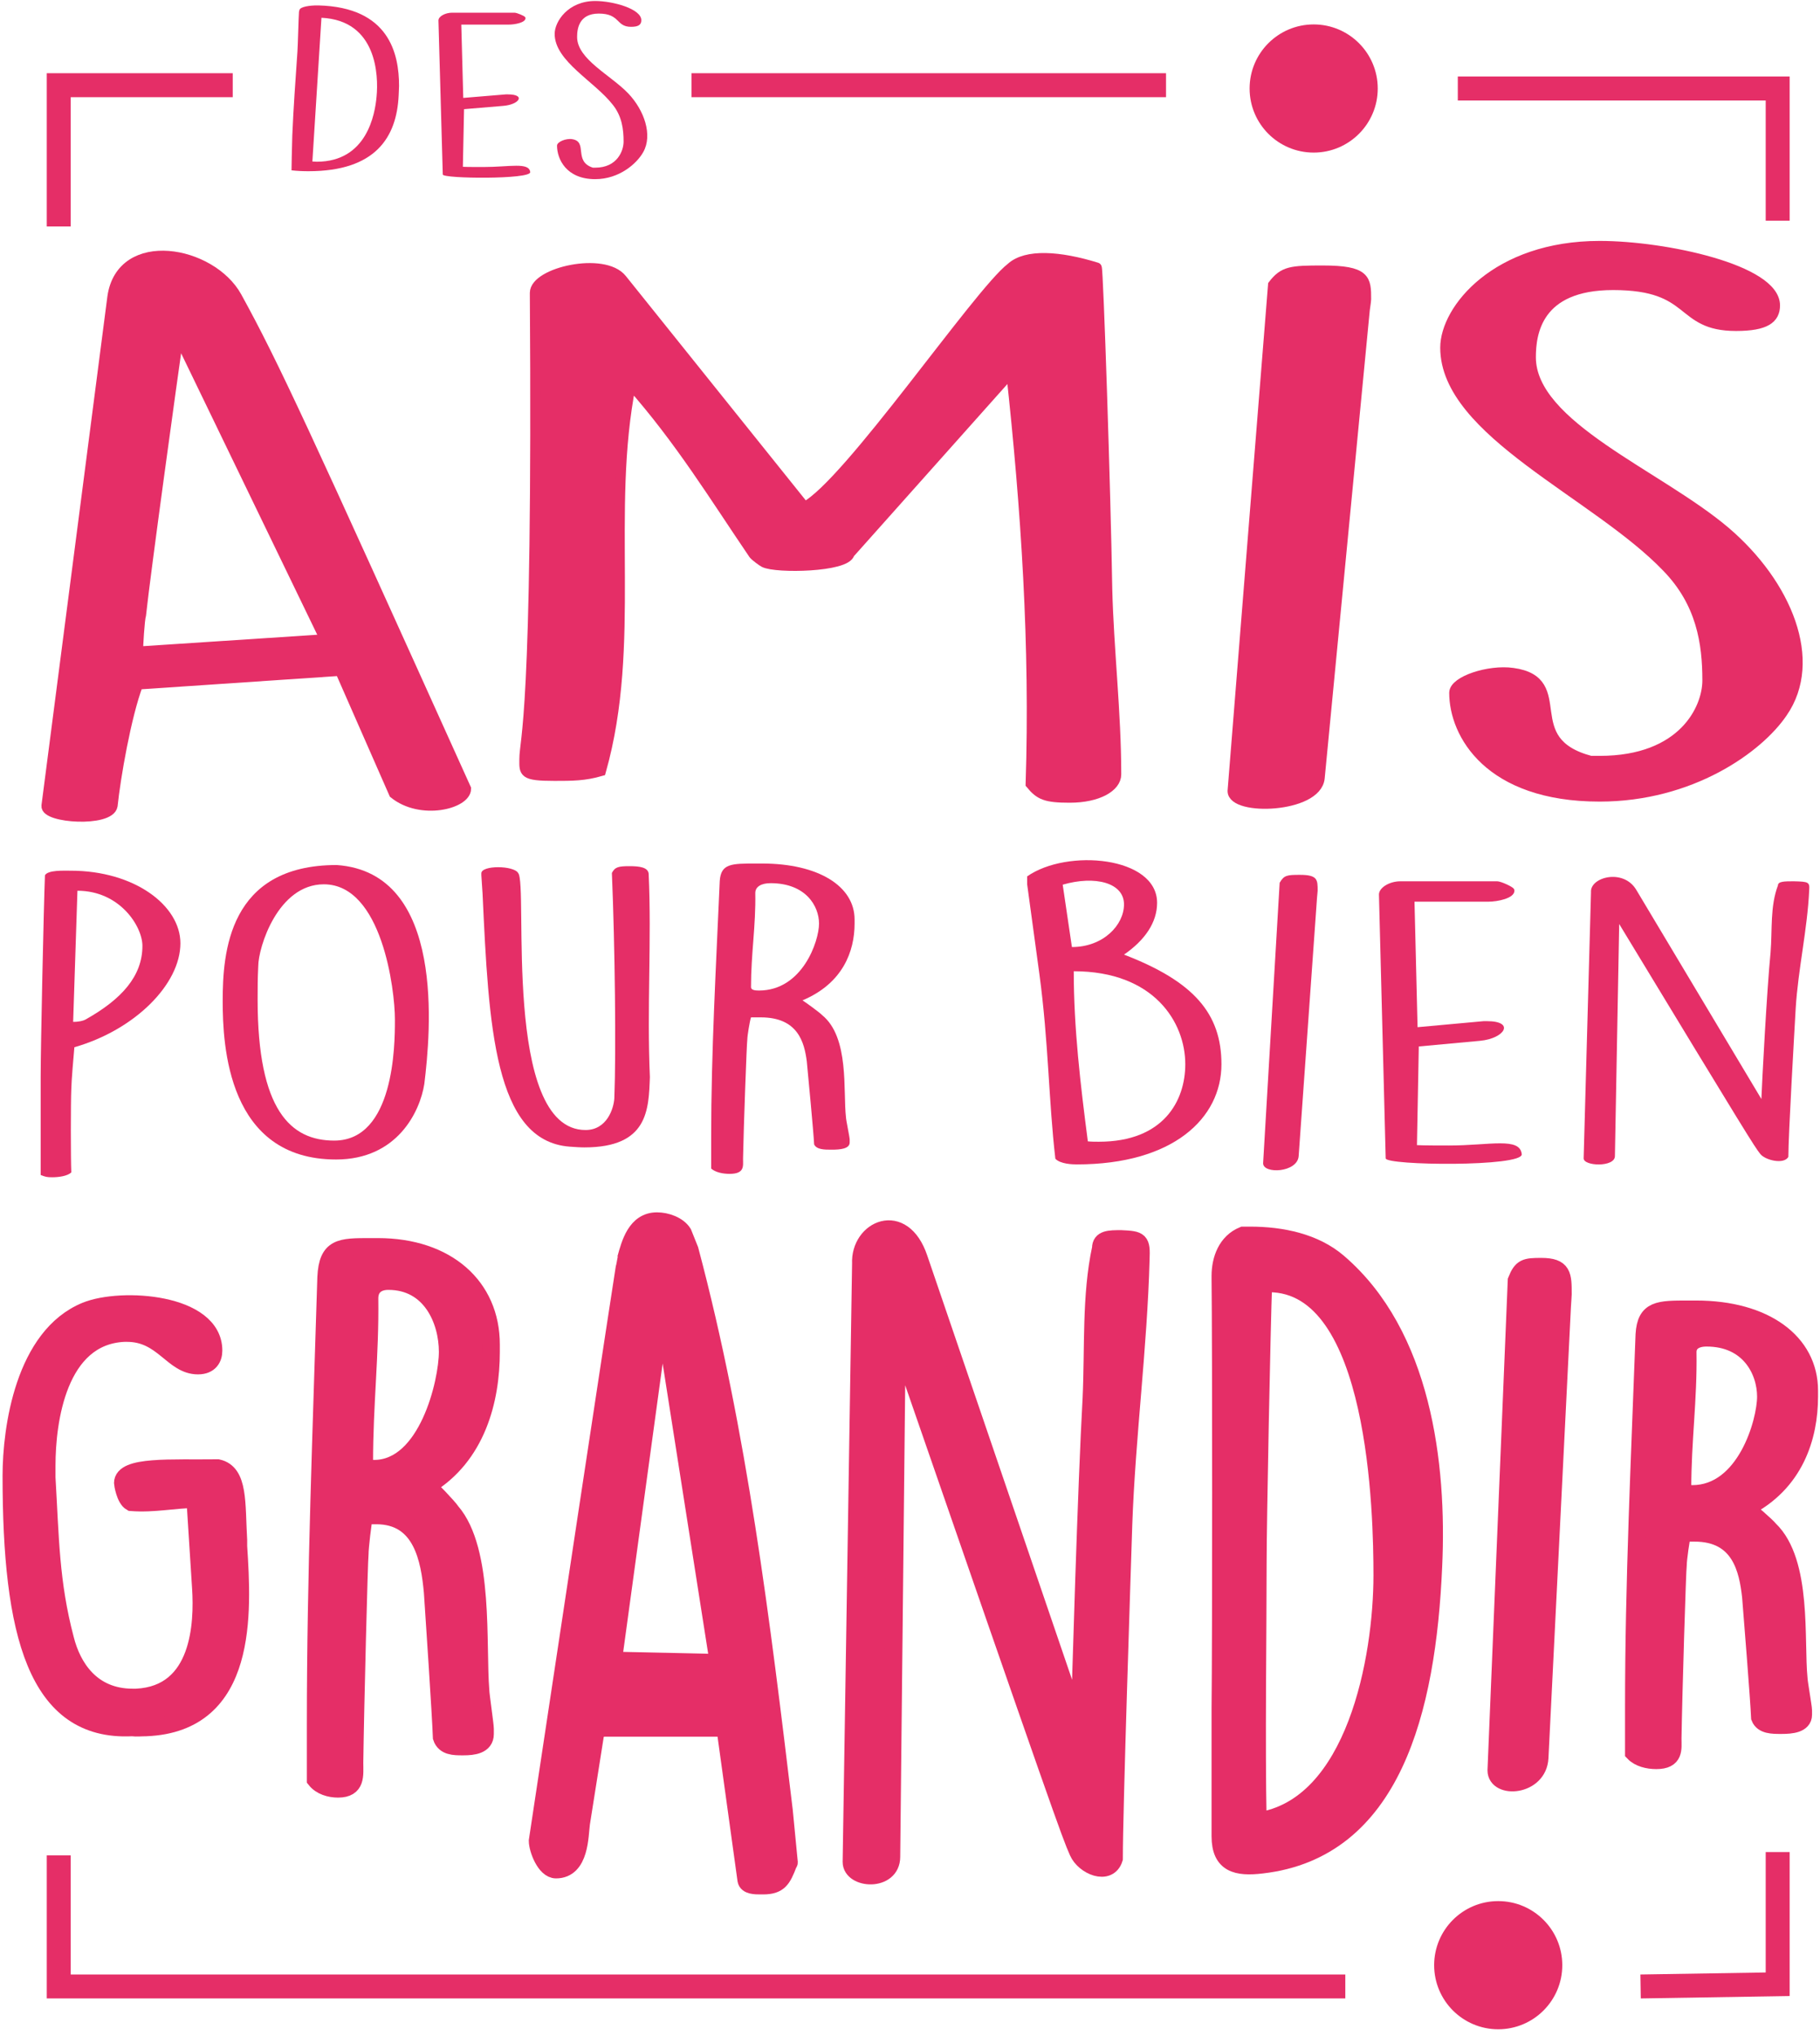
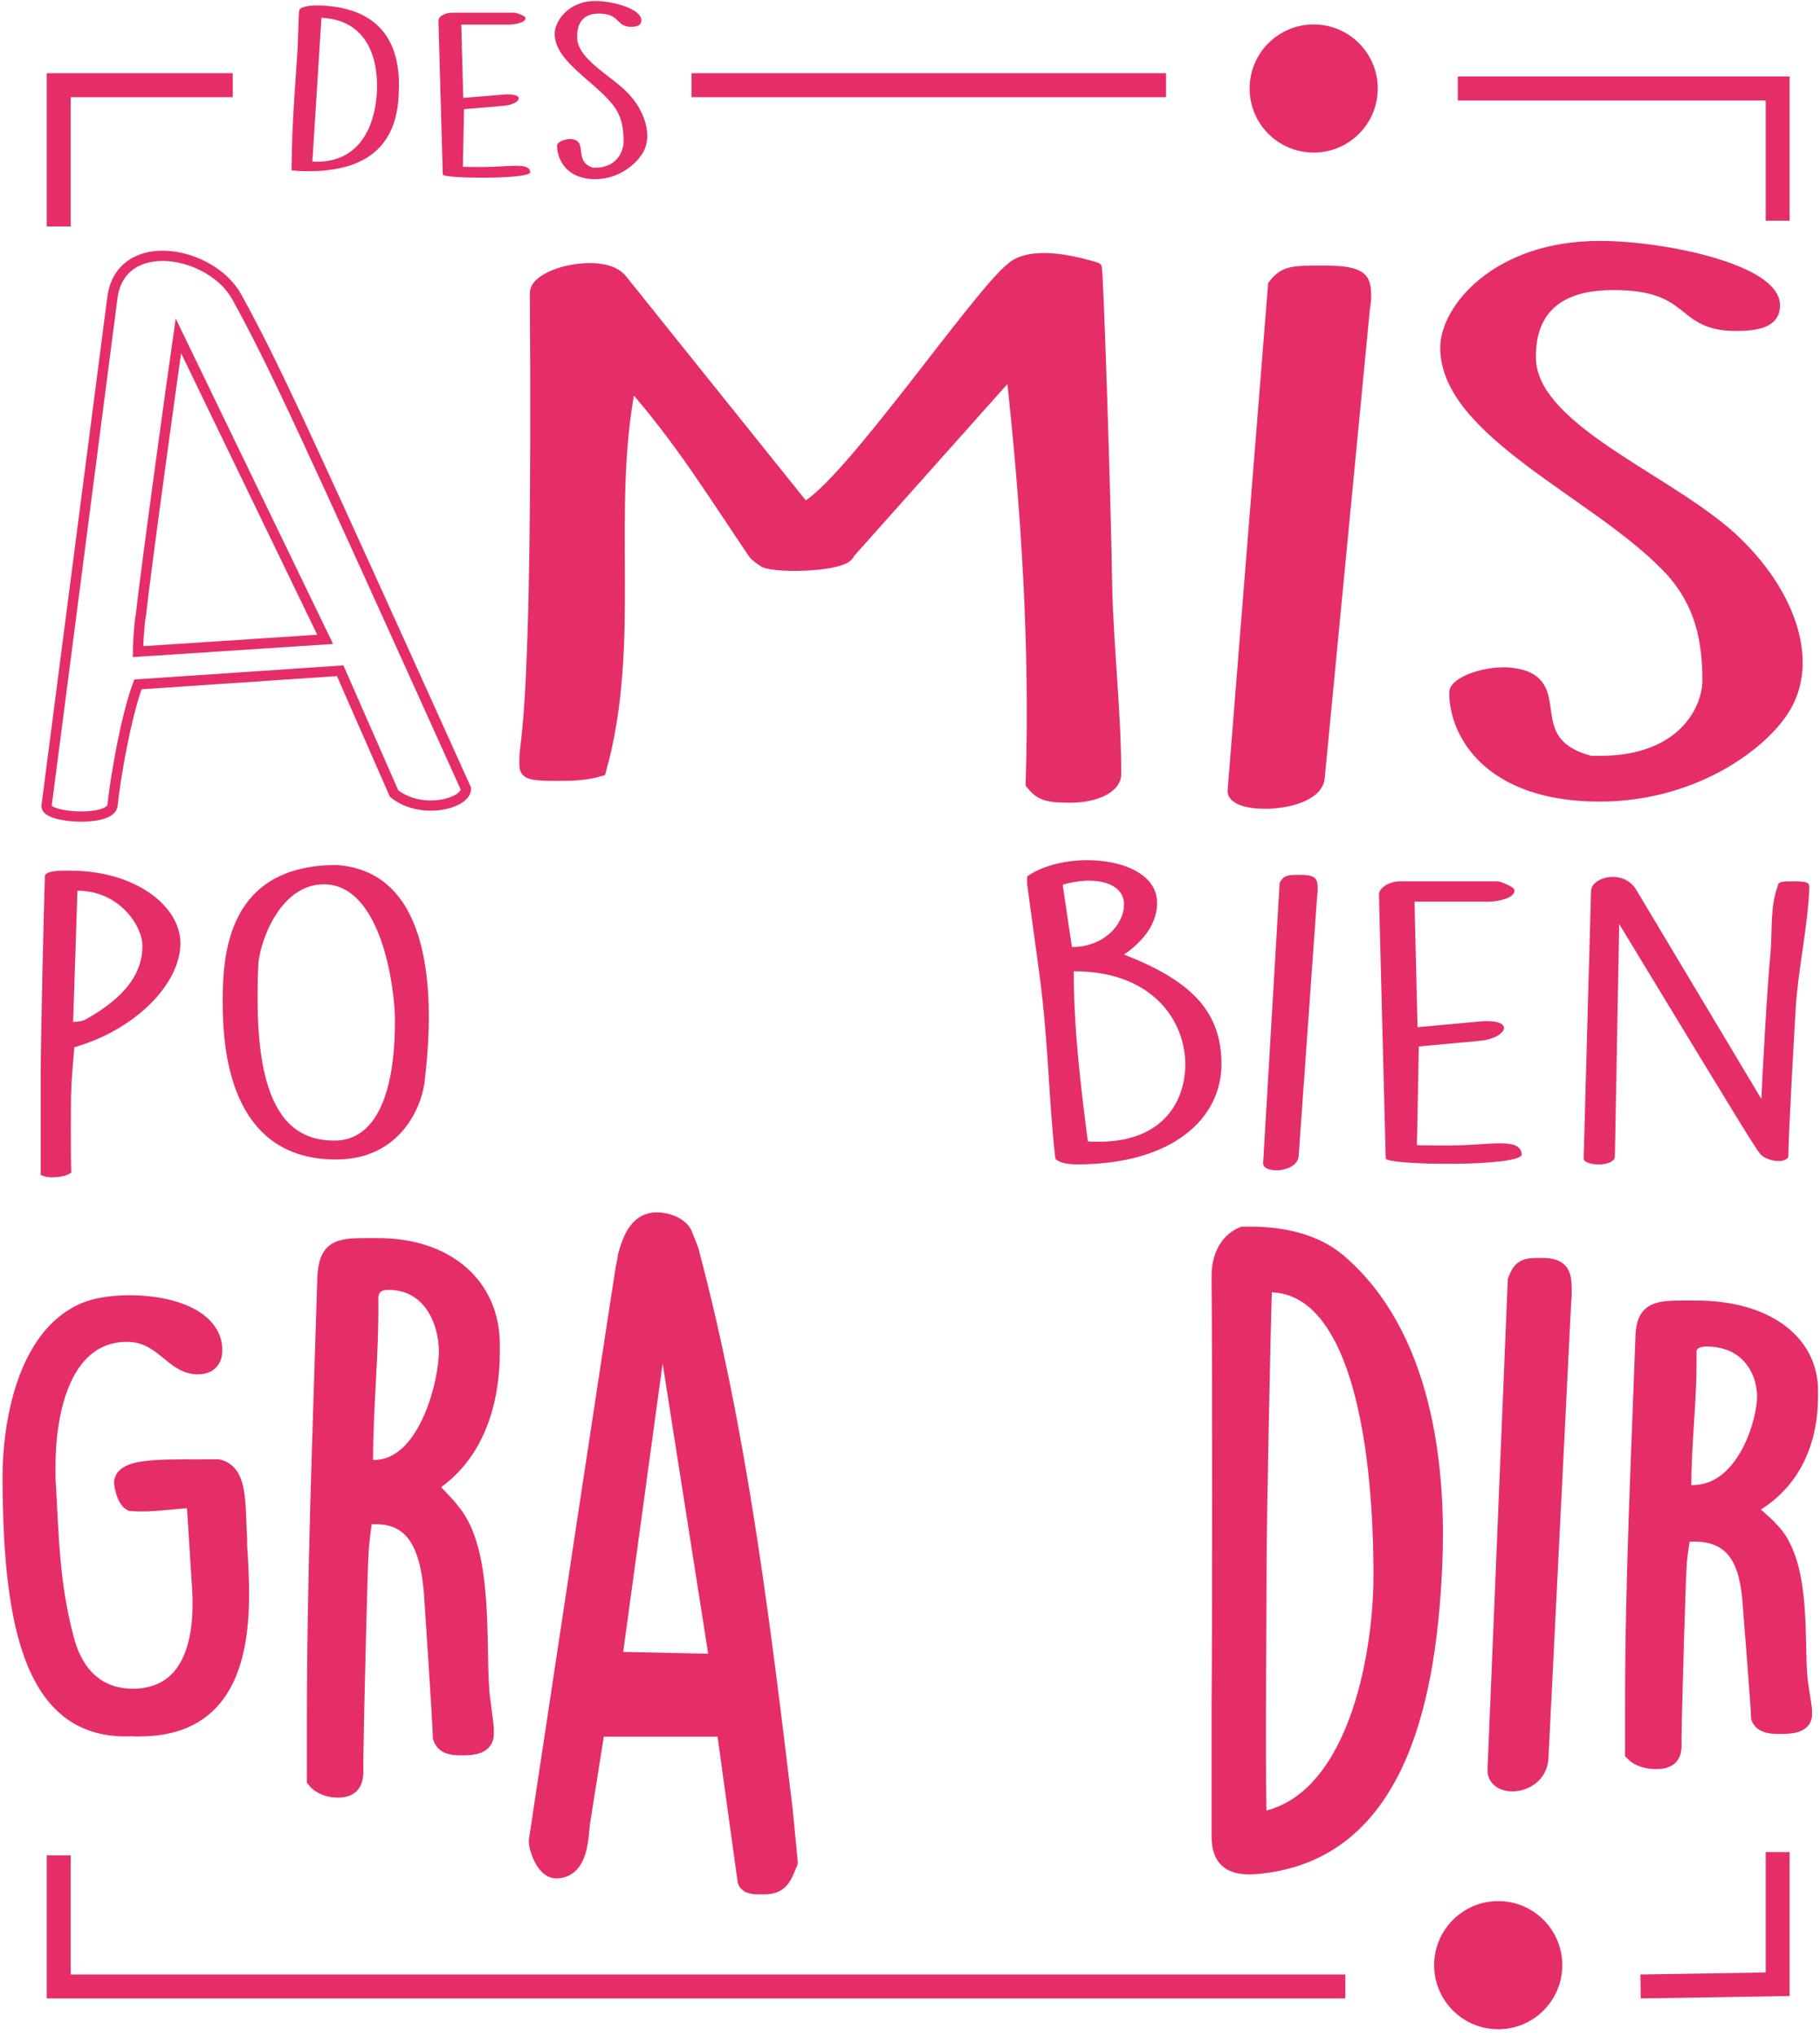
<svg xmlns="http://www.w3.org/2000/svg" width="228px" height="255px" viewBox="0 0 228 255" version="1.1">
  <title>signature</title>
  <g id="Page-1" stroke="none" stroke-width="1" fill="none" fill-rule="evenodd">
    <g id="signature" transform="translate(1.414, 0.124)">
      <g id="Group-2103">
        <path d="M38.263,0.554 L38.46,0.554 C47.343,0.775 48.577,6.61 48.577,10.647 C48.577,11.061 48.527,11.476 48.527,11.835 C48.28,17.089 45.616,21.32 37.227,21.32 C36.536,21.32 35.845,21.292 35.105,21.209 C35.105,21.209 35.154,18.112 35.203,16.84 C35.352,13.301 35.599,9.955 35.845,6.361 C35.894,5.891 35.993,1.854 36.043,1.328 L36.092,1.162 C36.141,0.692 37.523,0.554 38.263,0.554 L38.263,0.554 Z M37.72,20.103 C38.115,20.131 38.214,20.131 38.263,20.131 C44.53,20.131 45.566,14.213 45.764,11.946 C46.01,9.347 45.813,2.434 38.855,2.102 L37.72,20.103 Z" id="Fill-2037" fill="#E52E67" fill-rule="nonzero" />
        <path d="M53.512,2.434 C53.512,1.936 54.351,1.466 55.239,1.466 L63.036,1.466 C63.332,1.466 64.319,1.881 64.368,2.019 C64.417,2.074 64.417,2.102 64.417,2.157 C64.417,2.71 63.085,2.959 62.296,2.959 L56.374,2.959 L56.621,12.139 L61.95,11.697 L62.197,11.697 C64.516,11.697 63.628,12.969 61.654,13.135 L56.72,13.55 L56.572,20.766 C57.016,20.794 58.693,20.794 59.137,20.794 C62.444,20.794 64.862,20.158 65.01,21.43 C65.108,22.37 54.055,22.26 54.055,21.734 L53.512,2.434 Z" id="Fill-2039" fill="#E52E67" fill-rule="nonzero" />
        <path d="M70.291,17.31 C72.265,17.642 70.39,20.075 72.857,20.877 L73.153,20.877 C75.917,20.877 76.706,18.748 76.706,17.614 C76.706,16.093 76.509,14.462 75.374,13.024 C73.055,10.038 68.071,7.549 68.071,4.121 C68.071,2.572 69.748,0 73.153,0 C75.325,0 78.927,0.968 78.927,2.406 C78.927,2.932 78.631,3.236 77.644,3.236 C75.719,3.236 76.311,1.577 73.597,1.577 C71.08,1.577 70.883,3.54 70.883,4.508 C70.883,7.3 75.078,9.263 77.298,11.586 C79.321,13.715 80.358,16.812 79.174,18.914 C78.384,20.352 76.163,22.315 73.153,22.315 C69.501,22.315 68.367,19.771 68.367,18.112 C68.367,17.642 69.501,17.172 70.291,17.31" id="Fill-2041" fill="#E52E67" fill-rule="nonzero" />
-         <path d="M12.677,37.069 C13.802,29.21 25.06,31.261 28.251,37.069 C32.942,45.611 36.507,53.385 56.96,98.659 C56.96,100.538 51.331,101.991 47.953,99.257 L41.199,83.881 L15.866,85.59 C14.365,89.604 13.051,97.207 12.677,100.795 C12.301,102.845 4.233,102.332 4.42,100.795 L12.677,37.069 Z M16.242,76.876 C16.054,77.474 15.866,80.806 15.866,81.49 L39.322,79.952 L20.933,41.938 C20.183,47.149 16.805,71.58 16.242,76.876 L16.242,76.876 Z" id="Fill-2043" fill="#E52E67" fill-rule="nonzero" />
        <path d="M12.677,37.069 C13.802,29.21 25.06,31.261 28.251,37.069 C32.942,45.611 36.507,53.385 56.96,98.659 C56.96,100.538 51.331,101.991 47.953,99.257 L41.199,83.881 L15.866,85.59 C14.365,89.604 13.051,97.207 12.677,100.795 C12.301,102.845 4.233,102.332 4.42,100.795 L12.677,37.069 Z M16.242,76.876 C16.054,77.474 15.866,80.806 15.866,81.49 L39.322,79.952 L20.933,41.938 C20.183,47.149 16.805,71.58 16.242,76.876 Z" id="Stroke-2045" stroke="#E52E67" stroke-width="1.284" />
        <path d="M125.273,46.466 L105.008,69.189 C104.633,70.897 95.813,71.068 94.312,70.299 C94.125,70.213 93.186,69.53 92.999,69.274 C88.12,62.098 83.804,55.008 77.612,48.003 C74.421,64.063 78.362,80.464 73.859,96.438 C71.795,97.036 70.294,97.036 68.043,97.036 C64.102,97.036 64.289,96.609 64.289,94.986 C64.289,92.253 65.979,90.459 65.603,36.557 C65.603,33.994 74.234,32.029 76.485,34.848 L99.378,63.38 C104.82,60.561 121.145,36.557 125.273,33.396 C127.15,31.688 131.278,31.944 135.968,33.396 C136.157,33.396 137.094,61.586 137.282,73.63 C137.471,81.233 138.408,89.177 138.408,96.865 C138.408,98.403 136.157,99.77 132.591,99.77 C129.589,99.77 128.838,99.428 127.713,98.061 C128.275,80.806 127.15,63.636 125.273,46.466" id="Fill-2047" fill="#E52E67" fill-rule="nonzero" />
        <path d="M125.273,46.466 L105.008,69.189 C104.633,70.897 95.813,71.068 94.312,70.299 C94.125,70.213 93.186,69.53 92.999,69.274 C88.12,62.098 83.804,55.008 77.612,48.003 C74.421,64.063 78.362,80.464 73.859,96.438 C71.795,97.036 70.294,97.036 68.043,97.036 C64.102,97.036 64.289,96.609 64.289,94.986 C64.289,92.253 65.979,90.459 65.603,36.557 C65.603,33.994 74.234,32.029 76.485,34.848 L99.378,63.38 C104.82,60.561 121.145,36.557 125.273,33.396 C127.15,31.688 131.278,31.944 135.968,33.396 C136.157,33.396 137.094,61.586 137.282,73.63 C137.471,81.233 138.408,89.177 138.408,96.865 C138.408,98.403 136.157,99.77 132.591,99.77 C129.589,99.77 128.838,99.428 127.713,98.061 C128.275,80.806 127.15,63.636 125.273,46.466 Z" id="Stroke-2049" stroke="#E52E67" stroke-width="1.284" />
        <path d="M158.079,35.562 C159.393,33.853 160.33,33.768 164.272,33.768 C169.714,33.768 169.714,34.879 169.714,37.356 C169.714,37.612 169.525,38.723 169.525,38.893 L163.895,97.323 C163.521,101.081 153.011,101.423 153.011,98.946 L158.079,35.562 Z" id="Fill-2051" fill="#E52E67" fill-rule="nonzero" />
        <path d="M158.079,35.562 C159.393,33.853 160.33,33.768 164.272,33.768 C169.714,33.768 169.714,34.879 169.714,37.356 C169.714,37.612 169.525,38.723 169.525,38.893 L163.895,97.323 C163.521,101.081 153.011,101.423 153.011,98.946 L158.079,35.562 Z" id="Stroke-2053" stroke="#E52E67" stroke-width="1.284" />
        <path d="M188.096,84.167 C195.603,85.192 188.473,92.709 197.854,95.186 L198.98,95.186 C209.489,95.186 212.491,88.609 212.491,85.106 C212.491,80.408 211.74,75.368 207.424,70.926 C198.605,61.7 179.652,54.013 179.652,43.42 C179.652,38.636 186.033,30.692 198.98,30.692 C207.235,30.692 220.935,33.682 220.935,38.124 C220.935,39.747 219.81,40.687 216.056,40.687 C208.738,40.687 210.989,35.561 200.668,35.561 C191.098,35.561 190.35,41.626 190.35,44.616 C190.35,53.244 206.298,59.309 214.742,66.484 C222.435,73.062 226.377,82.629 221.872,89.122 C218.87,93.563 210.426,99.629 198.98,99.629 C185.094,99.629 180.778,91.769 180.778,86.644 C180.778,85.192 185.094,83.74 188.096,84.167" id="Fill-2055" fill="#E52E67" fill-rule="nonzero" />
        <path d="M188.096,84.167 C195.603,85.192 188.473,92.709 197.854,95.186 L198.98,95.186 C209.489,95.186 212.491,88.609 212.491,85.106 C212.491,80.408 211.74,75.368 207.424,70.926 C198.605,61.7 179.652,54.013 179.652,43.42 C179.652,38.636 186.033,30.692 198.98,30.692 C207.235,30.692 220.935,33.682 220.935,38.124 C220.935,39.747 219.81,40.687 216.056,40.687 C208.738,40.687 210.989,35.561 200.668,35.561 C191.098,35.561 190.35,41.626 190.35,44.616 C190.35,53.244 206.298,59.309 214.742,66.484 C222.435,73.062 226.377,82.629 221.872,89.122 C218.87,93.563 210.426,99.629 198.98,99.629 C185.094,99.629 180.778,91.769 180.778,86.644 C180.778,85.192 185.094,83.74 188.096,84.167 Z" id="Stroke-2057" stroke="#E52E67" stroke-width="1.284" />
        <path d="M3.68,134.775 C3.68,130.987 4.064,113.281 4.218,109.494 C4.603,108.83 6.521,108.925 7.442,108.925 C15.428,108.925 21.186,113.281 21.186,118.015 C21.186,123.128 15.505,128.857 7.904,131.035 C7.827,131.791 7.519,135.484 7.519,136.243 C7.442,137.851 7.442,145.142 7.519,146.705 C7.059,147.179 5.907,147.32 5.139,147.32 C4.449,147.32 4.295,147.273 3.68,147.036 L3.68,134.775 Z M7.75,127.862 C8.287,127.862 8.979,127.768 9.361,127.531 C13.816,125.022 16.427,122.134 16.427,118.347 C16.427,115.885 13.585,111.435 8.287,111.435 L7.75,127.862 Z" id="Fill-2059" fill="#E52E67" fill-rule="nonzero" />
        <path d="M40.764,108.215 C54.507,109.162 52.511,129.331 51.744,135.627 C51.206,139.082 48.365,145.096 40.688,145.096 C27.098,145.096 26.484,130.798 26.484,125.259 C26.484,119.246 27.175,108.215 40.764,108.215 M30.86,125.07 C30.86,138.941 35.006,142.728 40.457,142.728 C47.981,142.728 48.058,130.703 48.058,127.721 L48.058,127.531 C48.058,123.886 46.446,110.63 39.152,110.63 C33.394,110.63 30.937,118.536 30.937,120.903 C30.86,122.418 30.86,123.744 30.86,125.07" id="Fill-2061" fill="#E52E67" fill-rule="nonzero" />
-         <path d="M71.785,143.581 C71.247,143.581 70.633,143.533 69.942,143.486 C60.499,142.775 59.807,128.384 59.039,111.813 L58.886,109.494 L58.886,109.257 C58.886,108.215 62.956,108.263 63.492,109.21 C64.798,110.582 61.42,141.403 71.938,141.403 C74.625,141.403 75.47,138.705 75.546,137.426 C75.777,131.555 75.624,118.347 75.24,109.21 C75.624,108.452 76.084,108.358 77.466,108.358 C78.694,108.358 79.769,108.499 79.846,109.305 C80.23,117.636 79.616,126.063 80,134.775 C79.846,138.894 79.769,143.581 71.785,143.581" id="Fill-2063" fill="#E52E67" fill-rule="nonzero" />
-         <path d="M87.677,142.255 C87.677,131.603 88.292,120.856 88.752,110.204 C88.906,108.026 90.211,108.026 93.282,108.026 L94.049,108.026 C101.113,108.026 105.643,110.867 105.643,115.033 L105.643,115.553 C105.643,119.01 104.184,123.033 99.117,125.164 C99.501,125.401 101.267,126.679 101.574,127.01 C105.029,129.804 104.184,136.574 104.568,139.841 C104.568,140.125 105.029,142.302 105.029,142.586 L105.029,142.966 C105.029,143.77 103.801,143.865 102.802,143.865 L102.725,143.865 C101.881,143.865 100.883,143.865 100.576,143.202 C100.499,141.64 99.808,134.396 99.655,132.786 C99.347,130.467 98.58,127.294 93.896,127.294 L92.668,127.294 C92.515,127.721 92.207,129.615 92.207,130.04 C92.13,130.467 91.747,140.977 91.67,145.001 C91.67,145.9 91.9,146.895 89.981,146.895 C89.136,146.895 88.215,146.705 87.677,146.232 L87.677,142.255 Z M93.666,123.933 C99.117,123.933 101.19,117.731 101.19,115.553 C101.19,113.328 99.501,110.488 95.125,110.488 C93.973,110.488 93.205,110.914 93.205,111.719 C93.282,115.838 92.668,119.294 92.668,123.507 C92.668,123.886 93.205,123.933 93.666,123.933 L93.666,123.933 Z" id="Fill-2065" fill="#E52E67" fill-rule="nonzero" />
        <path d="M143.541,112.95 C143.541,115.411 142.005,117.636 139.394,119.435 C148.147,122.797 151.602,126.821 151.602,133.165 C151.602,139.935 145.536,145.71 133.482,145.71 C132.946,145.71 131.411,145.664 130.796,145.001 C129.951,137.71 129.951,130.467 128.799,121.897 L127.263,110.629 L127.263,109.636 C132.255,106.132 143.541,107.127 143.541,112.95 L143.541,112.95 Z M132.869,118.488 C136.785,118.488 139.394,115.742 139.394,113.139 C139.394,110.44 135.786,109.493 131.716,110.677 L132.869,118.488 Z M136.246,142.87 C144.386,142.87 147.072,137.71 147.072,133.165 C147.072,127.909 143.156,121.518 133.1,121.518 C133.1,128.668 133.944,135.721 134.864,142.823 C135.326,142.87 135.786,142.87 136.246,142.87 L136.246,142.87 Z" id="Fill-2067" fill="#E52E67" fill-rule="nonzero" />
        <path d="M158.895,110.44 C159.433,109.493 159.816,109.445 161.429,109.445 C163.655,109.445 163.655,110.061 163.655,111.434 C163.655,111.576 163.577,112.191 163.577,112.286 L161.275,144.669 C161.121,146.752 156.822,146.941 156.822,145.568 L158.895,110.44 Z" id="Fill-2069" fill="#E52E67" fill-rule="nonzero" />
        <path d="M171.334,111.908 C171.334,111.056 172.64,110.252 174.022,110.252 L186.152,110.252 C186.613,110.252 188.148,110.961 188.226,111.197 C188.303,111.293 188.303,111.34 188.303,111.435 C188.303,112.381 186.229,112.807 185,112.807 L175.787,112.807 L176.171,128.525 L184.462,127.768 L184.848,127.768 C188.455,127.768 187.073,129.946 184.002,130.23 L176.325,130.94 L176.095,143.296 C176.785,143.343 179.396,143.343 180.086,143.343 C185.231,143.343 188.993,142.255 189.224,144.433 C189.376,146.042 172.178,145.853 172.178,144.953 L171.334,111.908 Z" id="Fill-2071" fill="#E52E67" fill-rule="nonzero" />
        <path d="M197.898,111.624 C197.746,109.73 201.968,108.594 203.58,111.34 L219.243,137.521 C219.32,135.437 219.933,123.791 220.395,119.151 C220.624,116.311 220.318,113.423 221.316,110.772 C221.316,110.252 222.16,110.252 223.312,110.252 C225.155,110.298 225.309,110.346 225.232,111.388 C225,116.311 223.848,121.234 223.542,126.158 C223.388,128.904 222.621,142.019 222.621,144.765 C222.083,145.758 219.703,145.19 219.089,144.385 C218.322,143.391 217.707,142.444 201.43,115.601 L200.893,144.669 C200.893,146.089 196.977,145.948 196.977,144.953 L197.898,111.624 Z" id="Fill-2073" fill="#E52E67" fill-rule="nonzero" />
        <path d="M0,184.715 C0,178.757 1.6,167.219 9.337,164.052 C13.784,162.242 25.345,162.996 25.345,169.029 C25.345,169.934 24.9,170.915 23.388,170.915 C20.187,170.915 19.031,166.842 14.495,166.842 L14.14,166.842 C5.869,167.219 4.446,177.777 4.446,183.433 L4.446,184.941 C4.891,192.482 4.891,198.062 6.758,205.151 C7.647,208.696 10.049,212.466 15.207,212.466 L15.651,212.466 C23.744,212.09 24.011,203.116 23.744,198.817 L23.033,187.655 C20.454,187.655 17.875,188.259 15.029,188.033 C14.229,187.58 13.962,185.695 13.962,185.62 C13.962,183.357 20.098,183.81 25.878,183.735 C28.546,184.338 28.191,188.108 28.458,192.784 L28.458,193.538 C28.991,201.758 29.792,215.709 16.897,216.237 C16.274,216.237 15.741,216.312 15.118,216.237 C3.112,216.84 0,204.397 0,184.715" id="Fill-2075" fill="#E52E67" fill-rule="nonzero" />
        <path d="M0,184.715 C0,178.757 1.6,167.219 9.337,164.052 C13.784,162.242 25.345,162.996 25.345,169.029 C25.345,169.934 24.9,170.915 23.388,170.915 C20.187,170.915 19.031,166.842 14.495,166.842 L14.14,166.842 C5.869,167.219 4.446,177.777 4.446,183.433 L4.446,184.941 C4.891,192.482 4.891,198.062 6.758,205.151 C7.647,208.696 10.049,212.466 15.207,212.466 L15.651,212.466 C23.744,212.09 24.011,203.116 23.744,198.817 L23.033,187.655 C20.454,187.655 17.875,188.259 15.029,188.033 C14.229,187.58 13.962,185.695 13.962,185.62 C13.962,183.357 20.098,183.81 25.878,183.735 C28.546,184.338 28.191,188.108 28.458,192.784 L28.458,193.538 C28.991,201.758 29.792,215.709 16.897,216.237 C16.274,216.237 15.741,216.312 15.118,216.237 C3.112,216.84 0,204.397 0,184.715 Z" id="Stroke-2077" stroke="#E52E67" stroke-width="2.186" />
        <path d="M38.119,215.817 C38.119,197.212 38.871,178.44 39.434,159.835 C39.622,156.031 41.22,156.031 44.979,156.031 L45.919,156.031 C54.565,156.031 60.11,160.992 60.11,168.269 L60.11,169.179 C60.11,175.216 58.324,182.244 52.122,185.965 C52.591,186.378 54.753,188.611 55.129,189.19 C59.358,194.069 58.324,205.893 58.793,211.6 C58.793,212.095 59.358,215.9 59.358,216.395 L59.358,217.057 C59.358,218.463 57.854,218.628 56.632,218.628 L56.539,218.628 C55.505,218.628 54.283,218.628 53.907,217.471 C53.813,214.741 52.968,202.09 52.779,199.279 C52.403,195.226 51.464,189.686 45.731,189.686 L44.227,189.686 C44.039,190.431 43.663,193.739 43.663,194.482 C43.569,195.226 43.1,213.584 43.005,220.613 C43.005,222.184 43.288,223.921 40.938,223.921 C39.905,223.921 38.776,223.589 38.119,222.763 L38.119,215.817 Z M45.449,183.815 C52.122,183.815 54.659,172.983 54.659,169.179 C54.659,165.292 52.591,160.331 47.235,160.331 C45.825,160.331 44.885,161.076 44.885,162.481 C44.979,169.675 44.227,175.711 44.227,183.071 C44.227,183.732 44.885,183.815 45.449,183.815 L45.449,183.815 Z" id="Fill-2079" fill="#E52E67" fill-rule="nonzero" />
        <path d="M38.119,215.817 C38.119,197.212 38.871,178.44 39.434,159.835 C39.622,156.031 41.22,156.031 44.979,156.031 L45.919,156.031 C54.565,156.031 60.11,160.992 60.11,168.269 L60.11,169.179 C60.11,175.216 58.324,182.244 52.122,185.965 C52.591,186.378 54.753,188.611 55.129,189.19 C59.358,194.069 58.324,205.893 58.793,211.6 C58.793,212.095 59.358,215.9 59.358,216.395 L59.358,217.057 C59.358,218.463 57.854,218.628 56.632,218.628 L56.539,218.628 C55.505,218.628 54.283,218.628 53.907,217.471 C53.813,214.741 52.968,202.09 52.779,199.279 C52.403,195.226 51.464,189.686 45.731,189.686 L44.227,189.686 C44.039,190.431 43.663,193.739 43.663,194.482 C43.569,195.226 43.1,213.584 43.005,220.613 C43.005,222.184 43.288,223.921 40.938,223.921 C39.905,223.921 38.776,223.589 38.119,222.763 L38.119,215.817 Z M45.449,183.815 C52.122,183.815 54.659,172.983 54.659,169.179 C54.659,165.292 52.591,160.331 47.235,160.331 C45.825,160.331 44.885,161.076 44.885,162.481 C44.979,169.675 44.227,175.711 44.227,183.071 C44.227,183.732 44.885,183.815 45.449,183.815 Z" id="Stroke-2081" stroke="#E52E67" stroke-width="2.186" />
        <path d="M73.828,216.29 L73.196,216.891 L71.404,228.224 C71.193,229.727 71.299,234.04 68.242,234.04 C66.871,234.04 65.924,231.433 65.924,230.429 C76.885,157.72 76.99,157.52 76.99,157.52 C77.517,155.614 78.256,152.806 80.89,152.806 C82.05,152.806 83.525,153.309 84.157,154.311 L85.001,156.417 C91.115,179.382 93.961,202.951 96.806,226.619 L97.438,233.137 C97.438,233.238 97.333,233.238 97.333,233.338 C96.595,235.244 96.174,236.046 94.171,236.046 L93.855,236.046 C93.222,236.046 92.169,236.046 92.063,235.344 L89.428,216.29 L73.828,216.29 Z M75.409,207.829 L88.585,208.119 L81.523,163.117 L75.409,207.829 Z" id="Fill-2083" fill="#E52E67" fill-rule="nonzero" />
        <path d="M73.828,216.29 L73.196,216.891 L71.404,228.224 C71.193,229.727 71.299,234.04 68.242,234.04 C66.871,234.04 65.924,231.433 65.924,230.429 C76.885,157.72 76.99,157.52 76.99,157.52 C77.517,155.614 78.256,152.806 80.89,152.806 C82.05,152.806 83.525,153.309 84.157,154.311 L85.001,156.417 C91.115,179.382 93.961,202.951 96.806,226.619 L97.438,233.137 C97.438,233.238 97.333,233.238 97.333,233.338 C96.595,235.244 96.174,236.046 94.171,236.046 L93.855,236.046 C93.222,236.046 92.169,236.046 92.063,235.344 L89.428,216.29 L73.828,216.29 Z M75.409,207.829 L88.585,208.119 L81.523,163.117 L75.409,207.829 Z" id="Stroke-2085" stroke="#E52E67" stroke-width="2.186" />
-         <path d="M106.423,158.125 C106.226,153.866 111.646,151.312 113.716,157.486 L133.82,216.357 C133.919,211.673 134.707,185.485 135.299,175.052 C135.594,168.664 135.2,162.171 136.481,156.208 C136.481,155.037 137.565,155.037 139.044,155.037 C141.409,155.144 141.606,155.25 141.507,157.593 C141.211,168.664 139.733,179.736 139.339,190.808 C139.142,196.982 138.156,226.471 138.156,232.646 C137.466,234.882 134.412,233.603 133.624,231.794 C132.637,229.559 131.849,227.429 110.956,167.068 L110.267,232.432 C110.267,235.626 105.241,235.307 105.241,233.072 L106.423,158.125 Z" id="Fill-2087" fill="#E52E67" fill-rule="nonzero" />
-         <path d="M106.423,158.125 C106.226,153.866 111.646,151.312 113.716,157.486 L133.82,216.357 C133.919,211.673 134.707,185.485 135.299,175.052 C135.594,168.664 135.2,162.171 136.481,156.208 C136.481,155.037 137.565,155.037 139.044,155.037 C141.409,155.144 141.606,155.25 141.507,157.593 C141.211,168.664 139.733,179.736 139.339,190.808 C139.142,196.982 138.156,226.471 138.156,232.646 C137.466,234.882 134.412,233.603 133.624,231.794 C132.637,229.559 131.849,227.429 110.956,167.068 L110.267,232.432 C110.267,235.626 105.241,235.307 105.241,233.072 L106.423,158.125 Z" id="Stroke-2089" stroke="#E52E67" stroke-width="2.186" />
        <path d="M151.456,213.837 C151.554,205.737 151.554,168.064 151.456,160.058 L151.456,159.682 C151.456,157.61 152.244,155.444 154.313,154.596 L155.201,154.596 C159.143,154.596 163.282,155.444 166.239,157.986 C176.783,167.028 178.754,183.228 178.163,196.036 C177.375,214.213 172.94,231.544 156.679,233.426 C153.525,233.804 151.456,233.332 151.456,229.848 L151.456,213.837 Z M156.168,195.66 C156.168,204.042 155.97,218.357 156.168,227.964 C168.388,226.175 171.739,207.527 171.739,197.166 C171.739,189.726 171.247,160.624 157.548,160.624 L156.858,160.624 C156.66,165.898 156.168,190.48 156.168,195.66 L156.168,195.66 Z" id="Fill-2091" fill="#E52E67" fill-rule="nonzero" />
        <path d="M151.456,213.837 C151.554,205.737 151.554,168.064 151.456,160.058 L151.456,159.682 C151.456,157.61 152.244,155.444 154.313,154.596 L155.201,154.596 C159.143,154.596 163.282,155.444 166.239,157.986 C176.783,167.028 178.754,183.228 178.163,196.036 C177.375,214.213 172.94,231.544 156.679,233.426 C153.525,233.804 151.456,233.332 151.456,229.848 L151.456,213.837 Z M156.168,195.66 C156.168,204.042 155.97,218.357 156.168,227.964 C168.388,226.175 171.739,207.527 171.739,197.166 C171.739,189.726 171.247,160.624 157.548,160.624 L156.858,160.624 C156.66,165.898 156.168,190.48 156.168,195.66 Z" id="Stroke-2093" stroke="#E52E67" stroke-width="2.186" />
        <path d="M188.561,160.249 C189.219,158.595 189.69,158.513 191.663,158.513 C194.389,158.513 194.389,159.587 194.389,161.986 C194.389,162.233 194.295,163.308 194.295,163.473 L191.476,220.034 C191.287,223.673 186.024,224.004 186.024,221.605 L188.561,160.249 Z" id="Fill-2095" fill="#E52E67" fill-rule="nonzero" />
        <path d="M188.561,160.249 C189.219,158.595 189.69,158.513 191.663,158.513 C194.389,158.513 194.389,159.587 194.389,161.986 C194.389,162.233 194.295,163.308 194.295,163.473 L191.476,220.034 C191.287,223.673 186.024,224.004 186.024,221.605 L188.561,160.249 Z" id="Stroke-2097" stroke="#E52E67" stroke-width="2.186" />
        <path d="M203.256,213.607 C203.256,198.123 204.008,182.5 204.572,167.015 C204.761,163.85 206.358,163.85 210.117,163.85 L211.056,163.85 C219.703,163.85 225.247,167.979 225.247,174.035 L225.247,174.792 C225.247,179.816 223.461,185.666 217.26,188.763 C217.729,189.107 219.89,190.965 220.266,191.446 C224.495,195.507 223.461,205.348 223.932,210.097 C223.932,210.51 224.495,213.676 224.495,214.088 L224.495,214.639 C224.495,215.809 222.992,215.947 221.771,215.947 L221.676,215.947 C220.642,215.947 219.421,215.947 219.045,214.984 C218.951,212.712 218.105,202.183 217.917,199.843 C217.542,196.47 216.601,191.86 210.869,191.86 L209.366,191.86 C209.177,192.479 208.801,195.232 208.801,195.851 C208.708,196.47 208.237,211.749 208.143,217.598 C208.143,218.906 208.425,220.351 206.075,220.351 C205.042,220.351 203.914,220.076 203.256,219.388 L203.256,213.607 Z M210.587,186.973 C217.26,186.973 219.797,177.958 219.797,174.792 C219.797,171.557 217.729,167.429 212.372,167.429 C210.963,167.429 210.022,168.048 210.022,169.218 C210.117,175.205 209.366,180.229 209.366,186.354 C209.366,186.904 210.022,186.973 210.587,186.973 L210.587,186.973 Z" id="Fill-2099" fill="#E52E67" fill-rule="nonzero" />
        <path d="M203.256,213.607 C203.256,198.123 204.008,182.5 204.572,167.015 C204.761,163.85 206.358,163.85 210.117,163.85 L211.056,163.85 C219.703,163.85 225.247,167.979 225.247,174.035 L225.247,174.792 C225.247,179.816 223.461,185.666 217.26,188.763 C217.729,189.107 219.89,190.965 220.266,191.446 C224.495,195.507 223.461,205.348 223.932,210.097 C223.932,210.51 224.495,213.676 224.495,214.088 L224.495,214.639 C224.495,215.809 222.992,215.947 221.771,215.947 L221.676,215.947 C220.642,215.947 219.421,215.947 219.045,214.984 C218.951,212.712 218.105,202.183 217.917,199.843 C217.542,196.47 216.601,191.86 210.869,191.86 L209.366,191.86 C209.177,192.479 208.801,195.232 208.801,195.851 C208.708,196.47 208.237,211.749 208.143,217.598 C208.143,218.906 208.425,220.351 206.075,220.351 C205.042,220.351 203.914,220.076 203.256,219.388 L203.256,213.607 Z M210.587,186.973 C217.26,186.973 219.797,177.958 219.797,174.792 C219.797,171.557 217.729,167.429 212.372,167.429 C210.963,167.429 210.022,168.048 210.022,169.218 C210.117,175.205 209.366,180.229 209.366,186.354 C209.366,186.904 210.022,186.973 210.587,186.973 Z" id="Stroke-2101" stroke="#E52E67" stroke-width="2.186" />
      </g>
      <path d="M27.743,10.547 L5.945,10.547 L5.945,28.24 M144.66,10.547 L85.211,10.547 M181.211,10.961 L221.284,10.961 L221.284,27.516 M167.119,248.667 L5.945,248.667 L5.945,232.25 M204.11,248.667 L221.284,248.391 L221.284,231.836" id="Stroke-2104" stroke="#E52E67" stroke-width="3" />
      <g id="Group-2113" transform="translate(156.13, 3.935)">
        <path d="M14.052,7.026 C14.052,10.906 10.906,14.052 7.026,14.052 C3.146,14.052 0,10.906 0,7.026 C0,3.146 3.146,-1.42108547e-14 7.026,-1.42108547e-14 C10.906,-1.42108547e-14 14.052,3.146 14.052,7.026" id="Fill-2105" fill="#E52E67" fill-rule="nonzero" />
        <path d="M14.052,7.026 C14.052,10.906 10.906,14.052 7.026,14.052 C3.146,14.052 0,10.906 0,7.026 C0,3.146 3.146,-1.42108547e-14 7.026,-1.42108547e-14 C10.906,-1.42108547e-14 14.052,3.146 14.052,7.026 Z" id="Stroke-2107" stroke="#E52E67" stroke-width="2" />
        <path d="M37.171,242.067 C37.171,245.947 34.025,249.093 30.145,249.093 C26.265,249.093 23.119,245.947 23.119,242.067 C23.119,238.187 26.265,235.041 30.145,235.041 C34.025,235.041 37.171,238.187 37.171,242.067" id="Fill-2109" fill="#E52E67" fill-rule="nonzero" />
        <path d="M37.171,242.067 C37.171,245.947 34.025,249.093 30.145,249.093 C26.265,249.093 23.119,245.947 23.119,242.067 C23.119,238.187 26.265,235.041 30.145,235.041 C34.025,235.041 37.171,238.187 37.171,242.067 Z" id="Stroke-2111" stroke="#E52E67" stroke-width="2" />
      </g>
    </g>
  </g>
</svg>